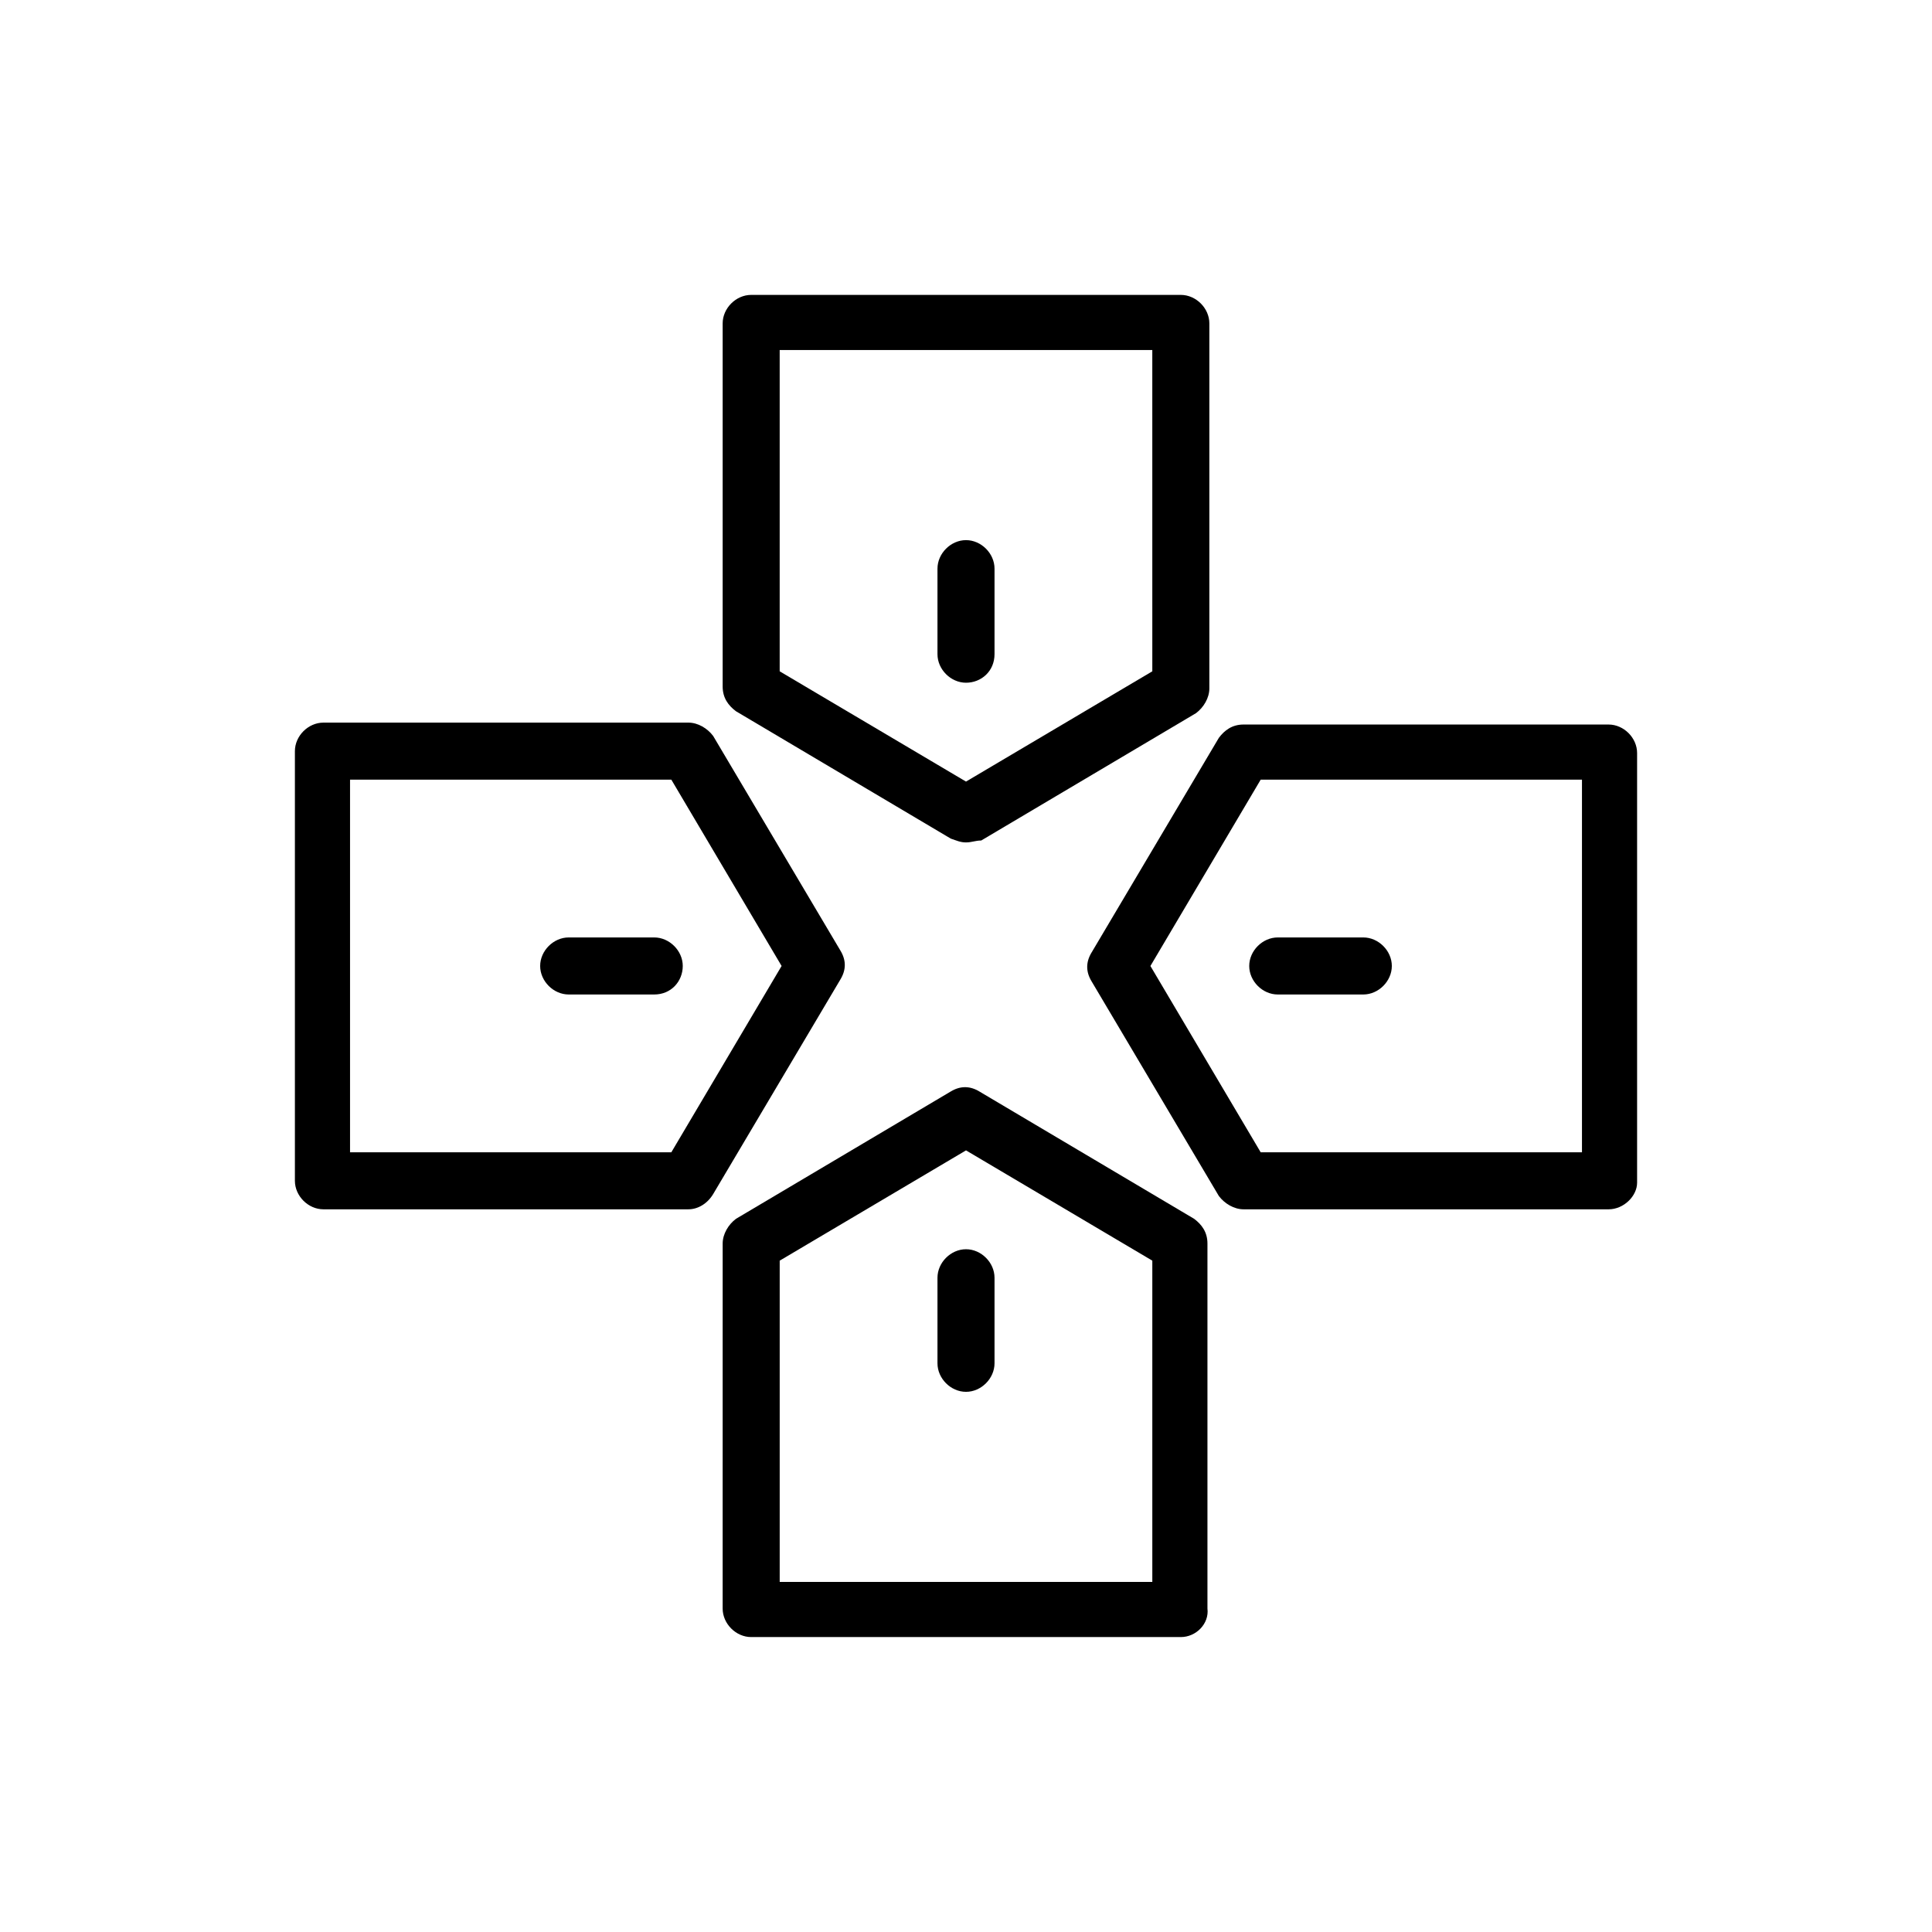
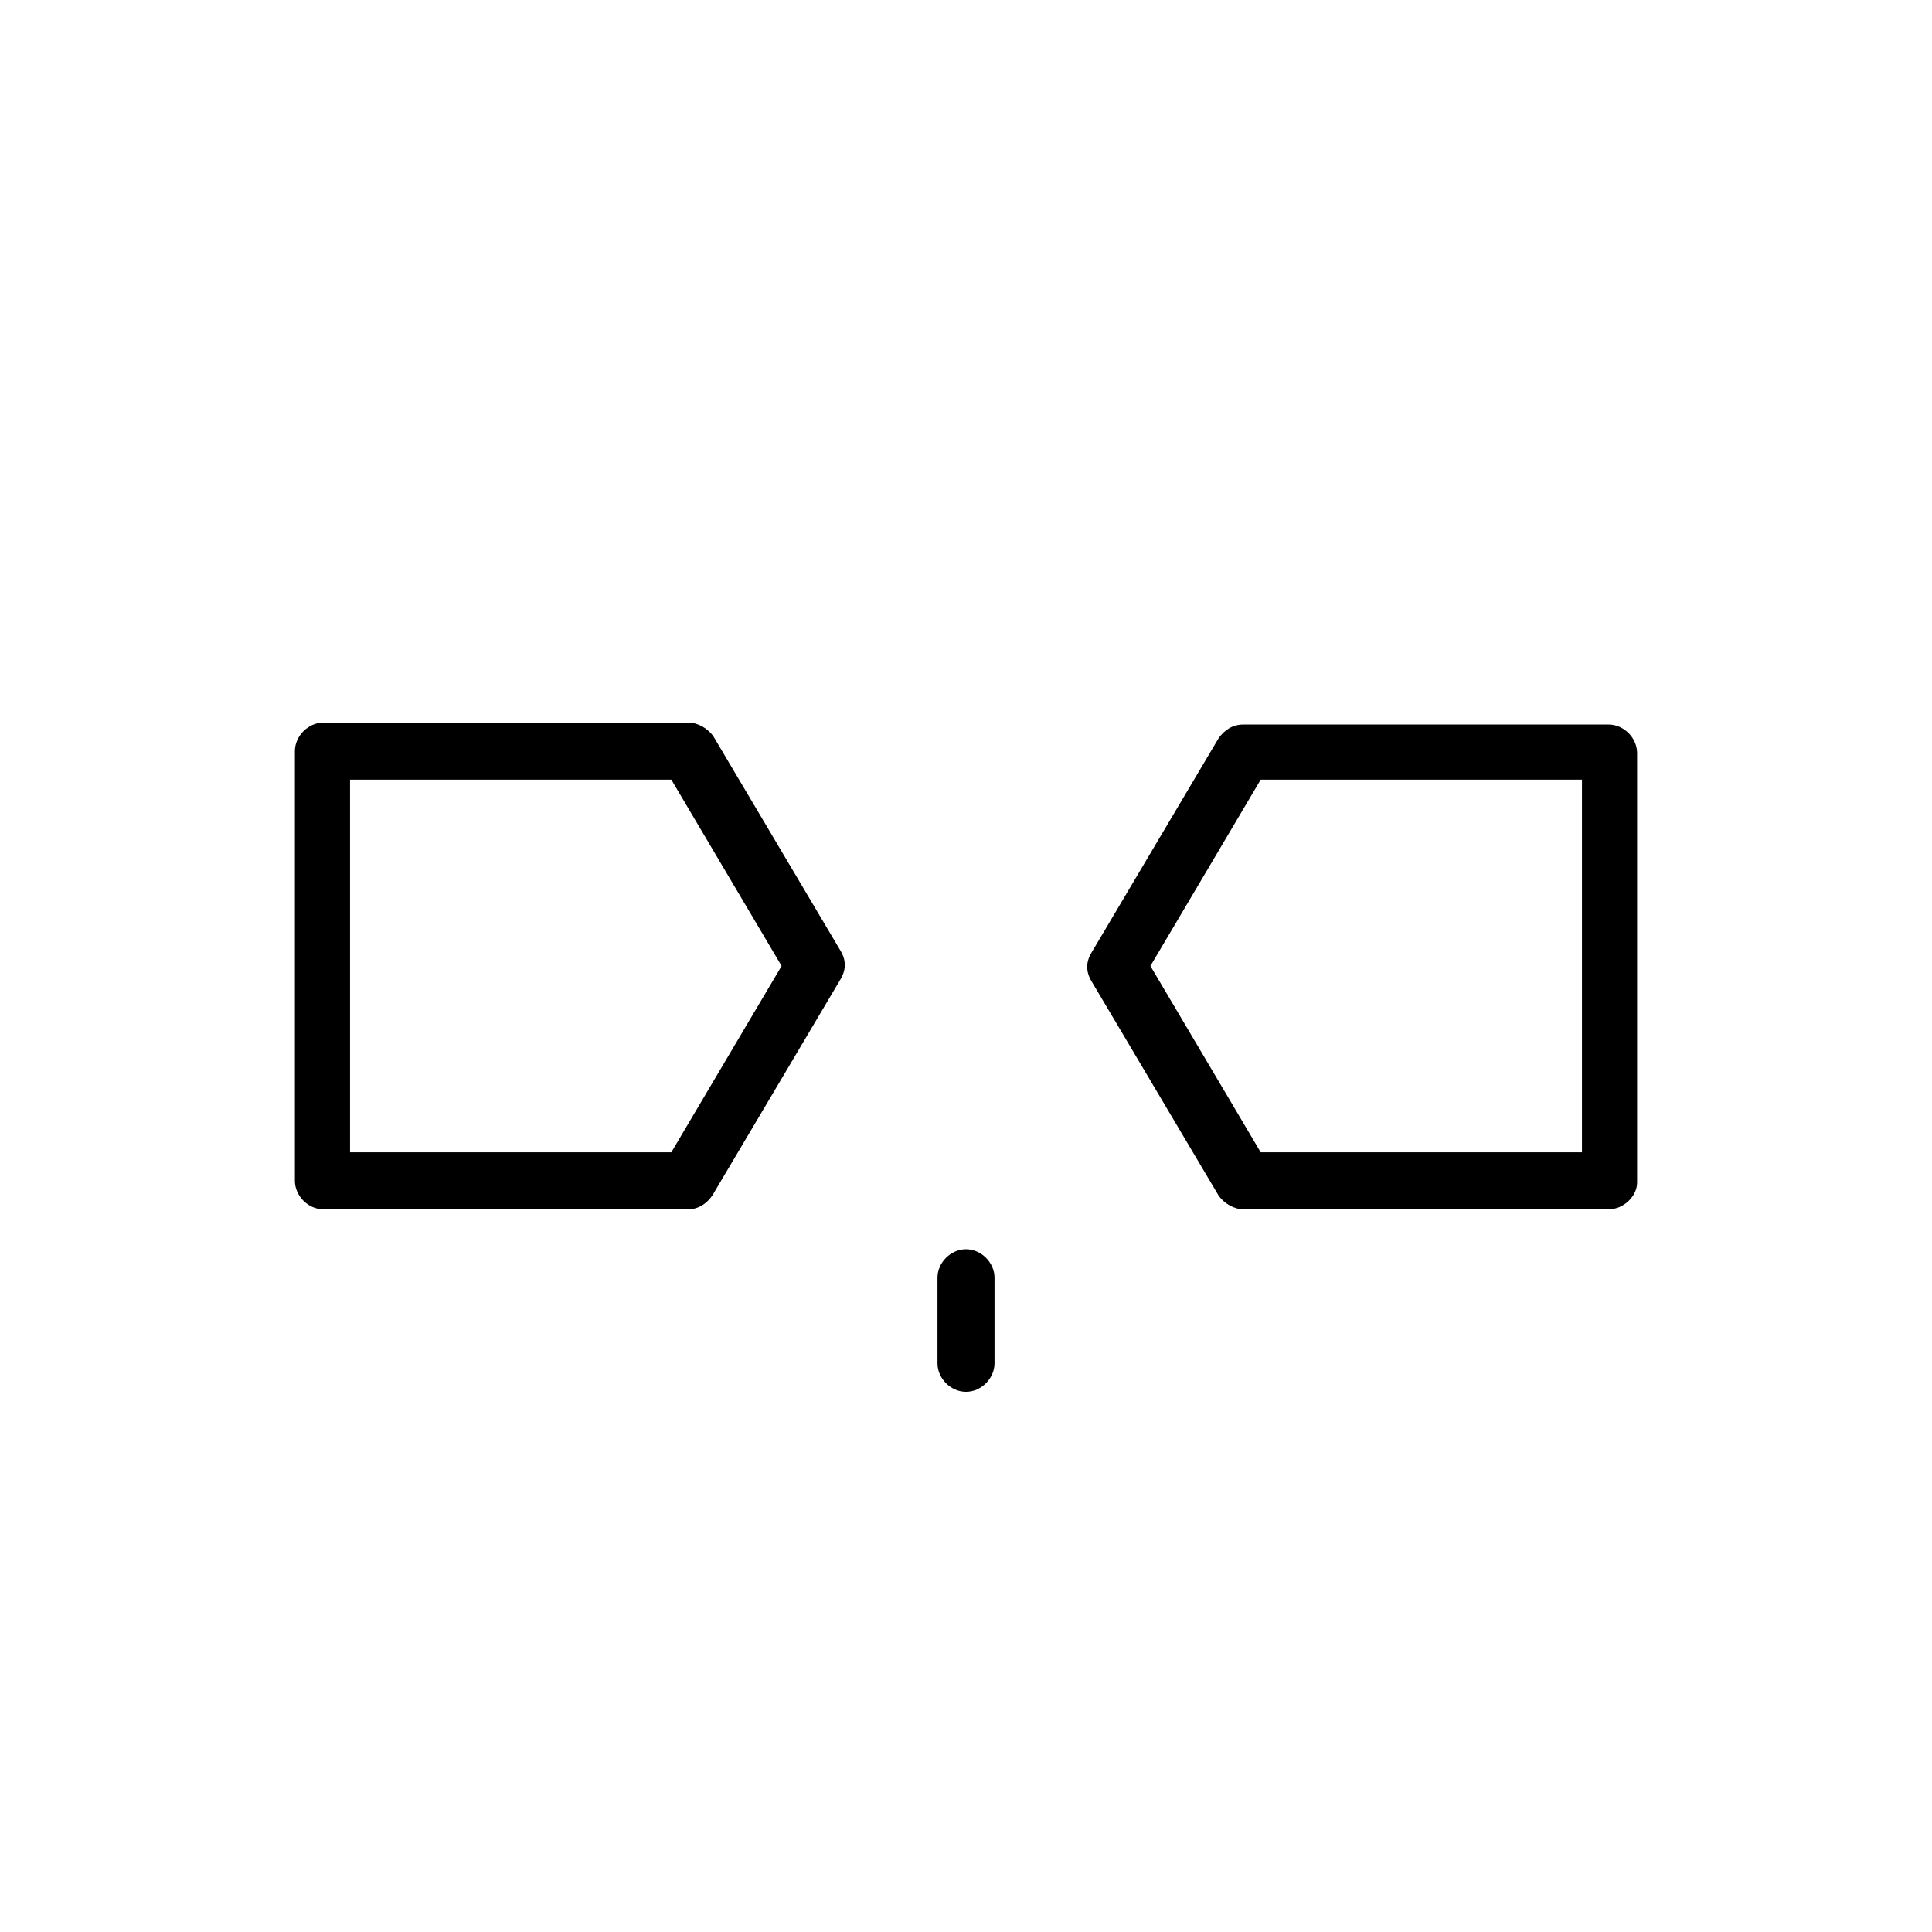
<svg xmlns="http://www.w3.org/2000/svg" fill="#000000" width="800px" height="800px" version="1.1" viewBox="144 144 512 512">
  <g>
-     <path d="m400 367.25c-1.512 0-2.519-0.504-4.031-1.008l-56.93-33.754c-2.016-1.512-3.527-3.527-3.527-6.551v-96.227c0-4.031 3.527-7.559 7.559-7.559h113.86c4.031 0 7.559 3.527 7.559 7.559v96.73c0 2.519-1.512 5.039-3.527 6.551l-56.93 33.754c-1.516 0-2.519 0.504-4.031 0.504zm-49.375-45.344 49.375 29.223 49.375-29.223-0.004-85.141h-98.746z" />
-     <path d="m456.93 577.84h-113.86c-4.031 0-7.559-3.527-7.559-7.559l0.004-96.73c0-2.519 1.512-5.039 3.527-6.551l56.93-33.754c2.519-1.512 5.039-1.512 7.559 0l56.93 33.754c2.016 1.512 3.527 3.527 3.527 6.551v96.73c0.5 4.031-3.023 7.559-7.055 7.559zm-106.3-14.609h98.746v-85.145l-49.371-29.223-49.375 29.223z" />
    <path d="m326.44 464.48h-96.73c-4.031 0-7.559-3.527-7.559-7.559v-113.86c0-4.031 3.527-7.559 7.559-7.559h96.73c2.519 0 5.039 1.512 6.551 3.527l33.754 56.93c1.512 2.519 1.512 5.039 0 7.559l-33.754 56.93c-1.512 2.523-4.031 4.031-6.551 4.031zm-89.676-15.113h85.145l29.223-49.375-29.223-49.375-85.145 0.004z" />
    <path d="m570.29 464.48h-96.73c-2.519 0-5.039-1.512-6.551-3.527l-33.754-56.93c-1.512-2.519-1.512-5.039 0-7.559l33.754-56.93c1.512-2.016 3.527-3.527 6.551-3.527h96.73c4.031 0 7.559 3.527 7.559 7.559v113.86c0 3.531-3.527 7.055-7.559 7.055zm-92.195-15.113h85.145v-98.746h-85.145l-29.223 49.375z" />
-     <path d="m400 324.93c-4.031 0-7.559-3.527-7.559-7.559v-22.672c0-4.031 3.527-7.559 7.559-7.559s7.559 3.527 7.559 7.559v22.672c-0.004 4.535-3.531 7.559-7.559 7.559z" />
-     <path d="m505.29 407.55h-22.672c-4.031 0-7.559-3.527-7.559-7.559s3.527-7.559 7.559-7.559h22.672c4.031 0 7.559 3.527 7.559 7.559s-3.527 7.559-7.559 7.559z" />
    <path d="m400 512.85c-4.031 0-7.559-3.527-7.559-7.559v-22.672c0-4.031 3.527-7.559 7.559-7.559s7.559 3.527 7.559 7.559v22.672c-0.004 4.031-3.531 7.559-7.559 7.559z" />
-     <path d="m317.38 407.55h-22.672c-4.031 0-7.559-3.527-7.559-7.559s3.527-7.559 7.559-7.559h22.672c4.031 0 7.559 3.527 7.559 7.559-0.004 4.031-3.027 7.559-7.559 7.559z" />
  </g>
</svg>